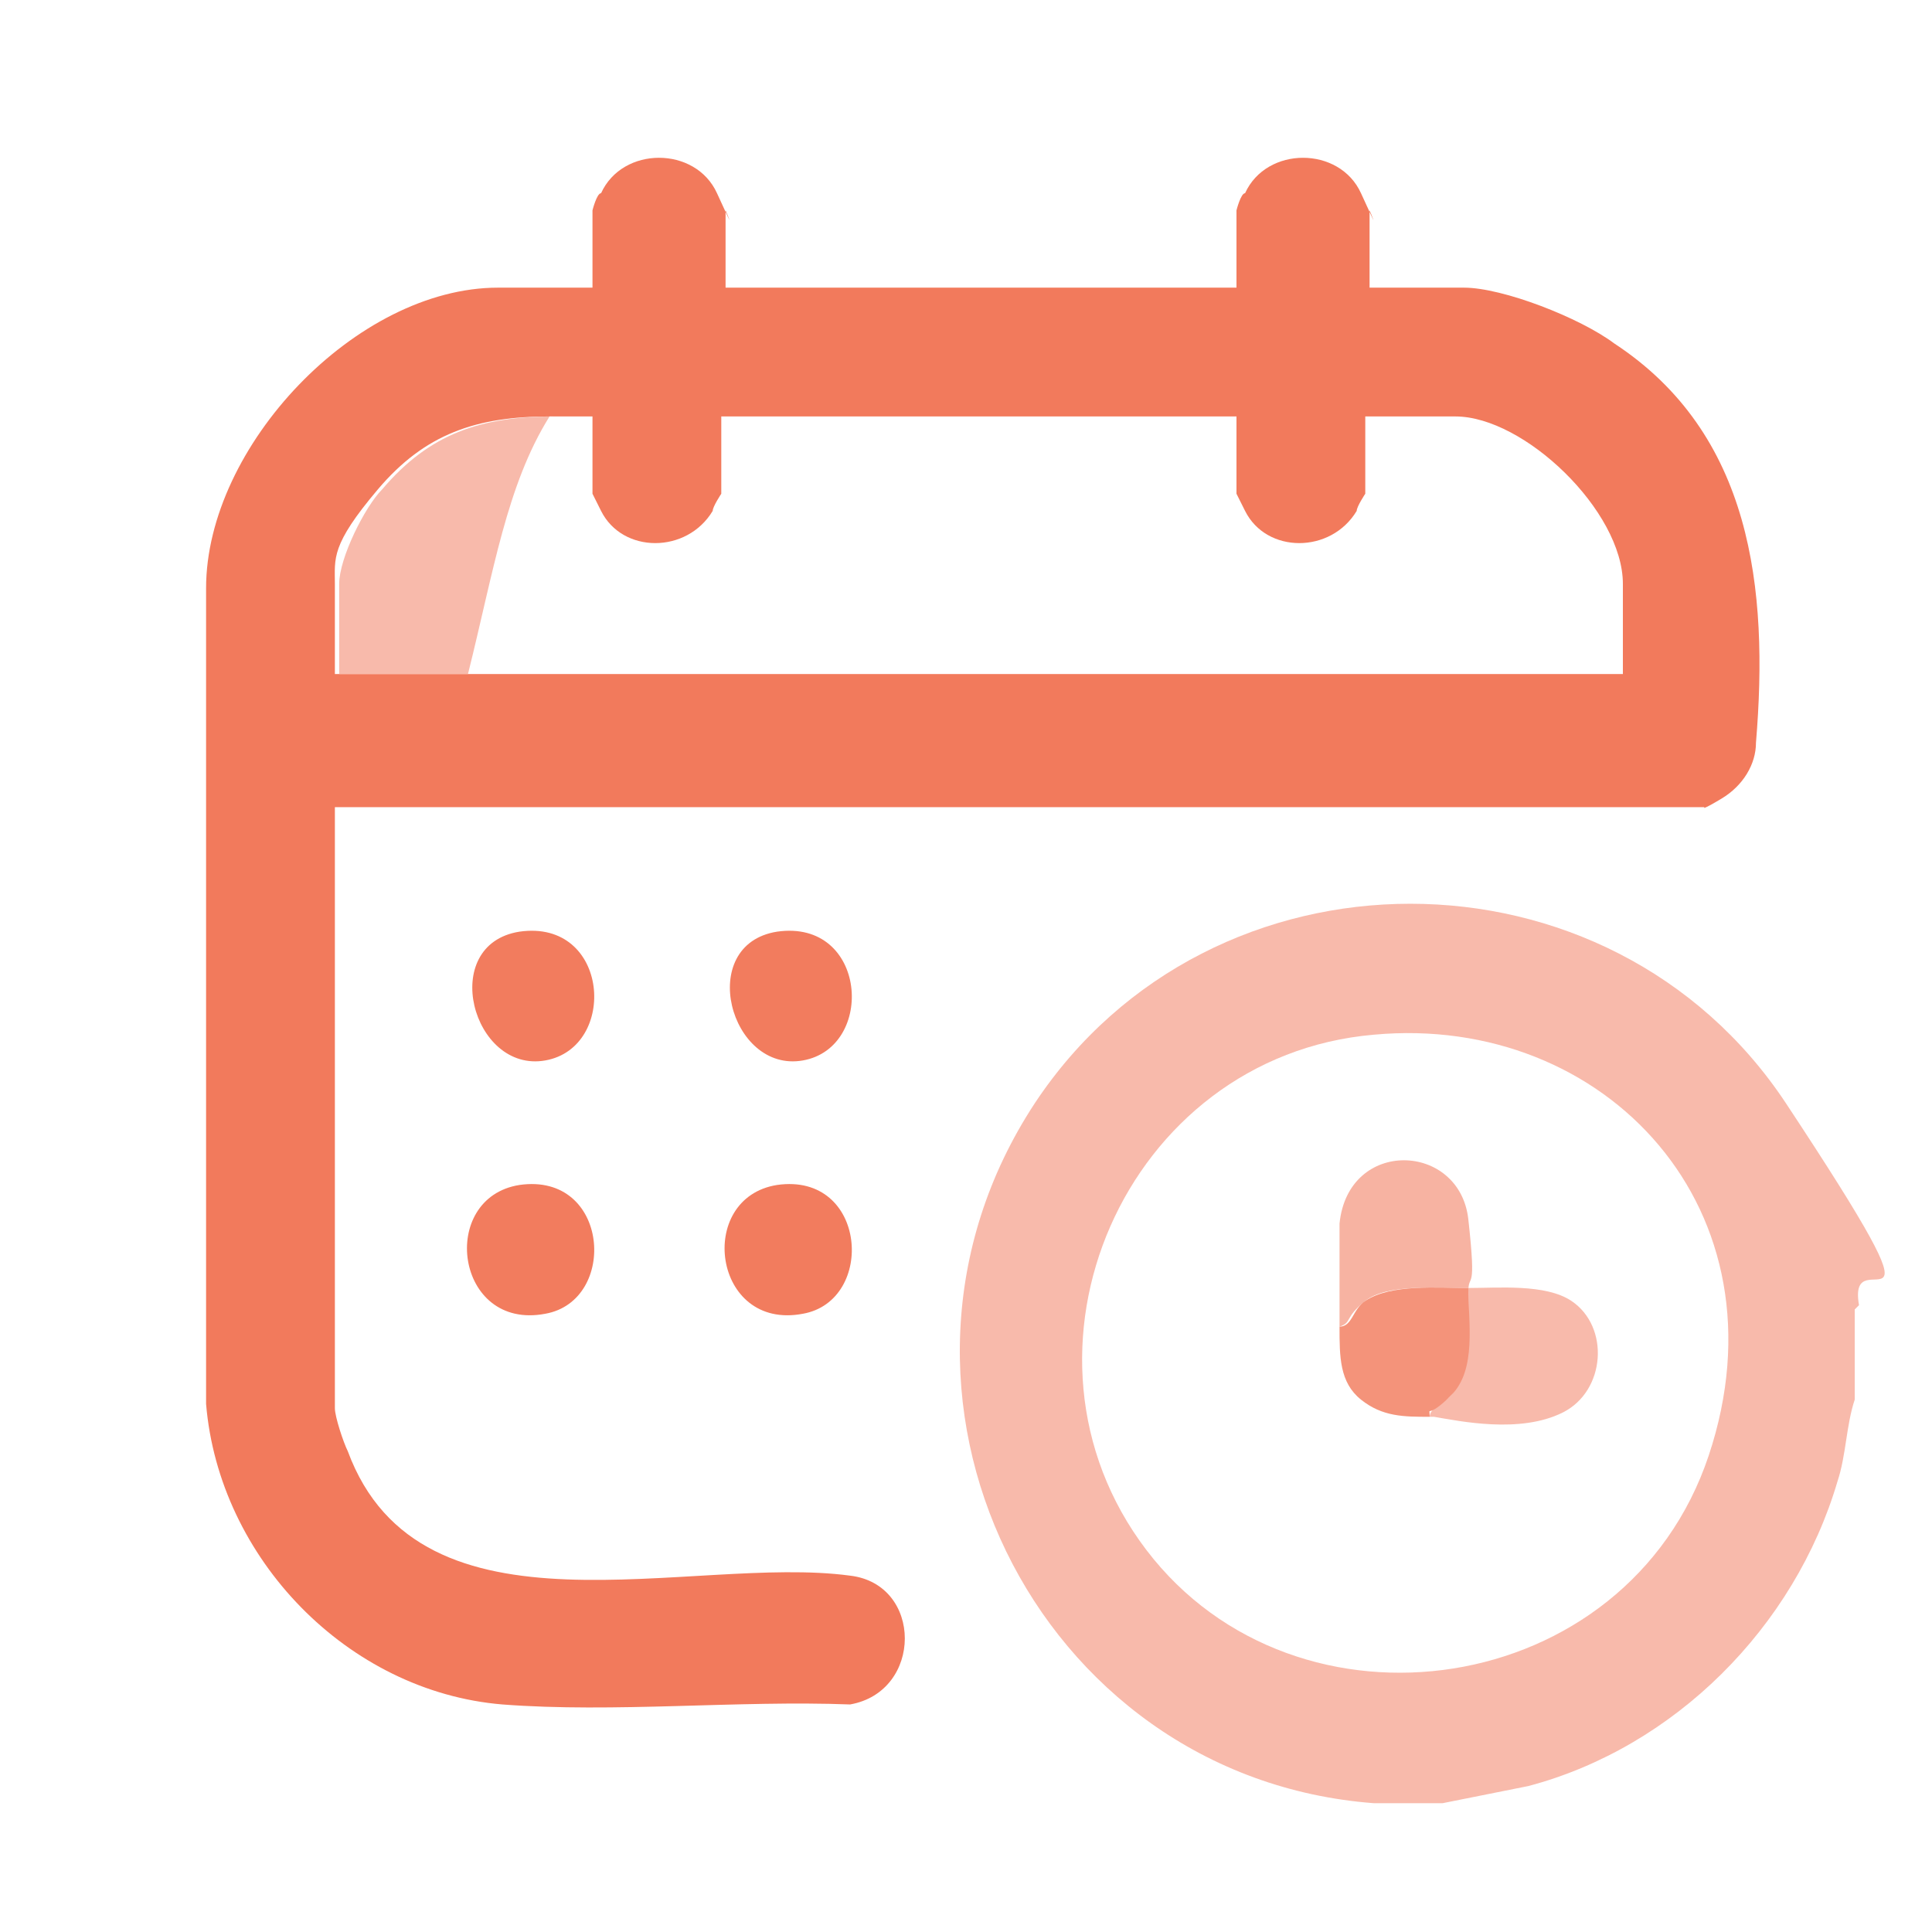
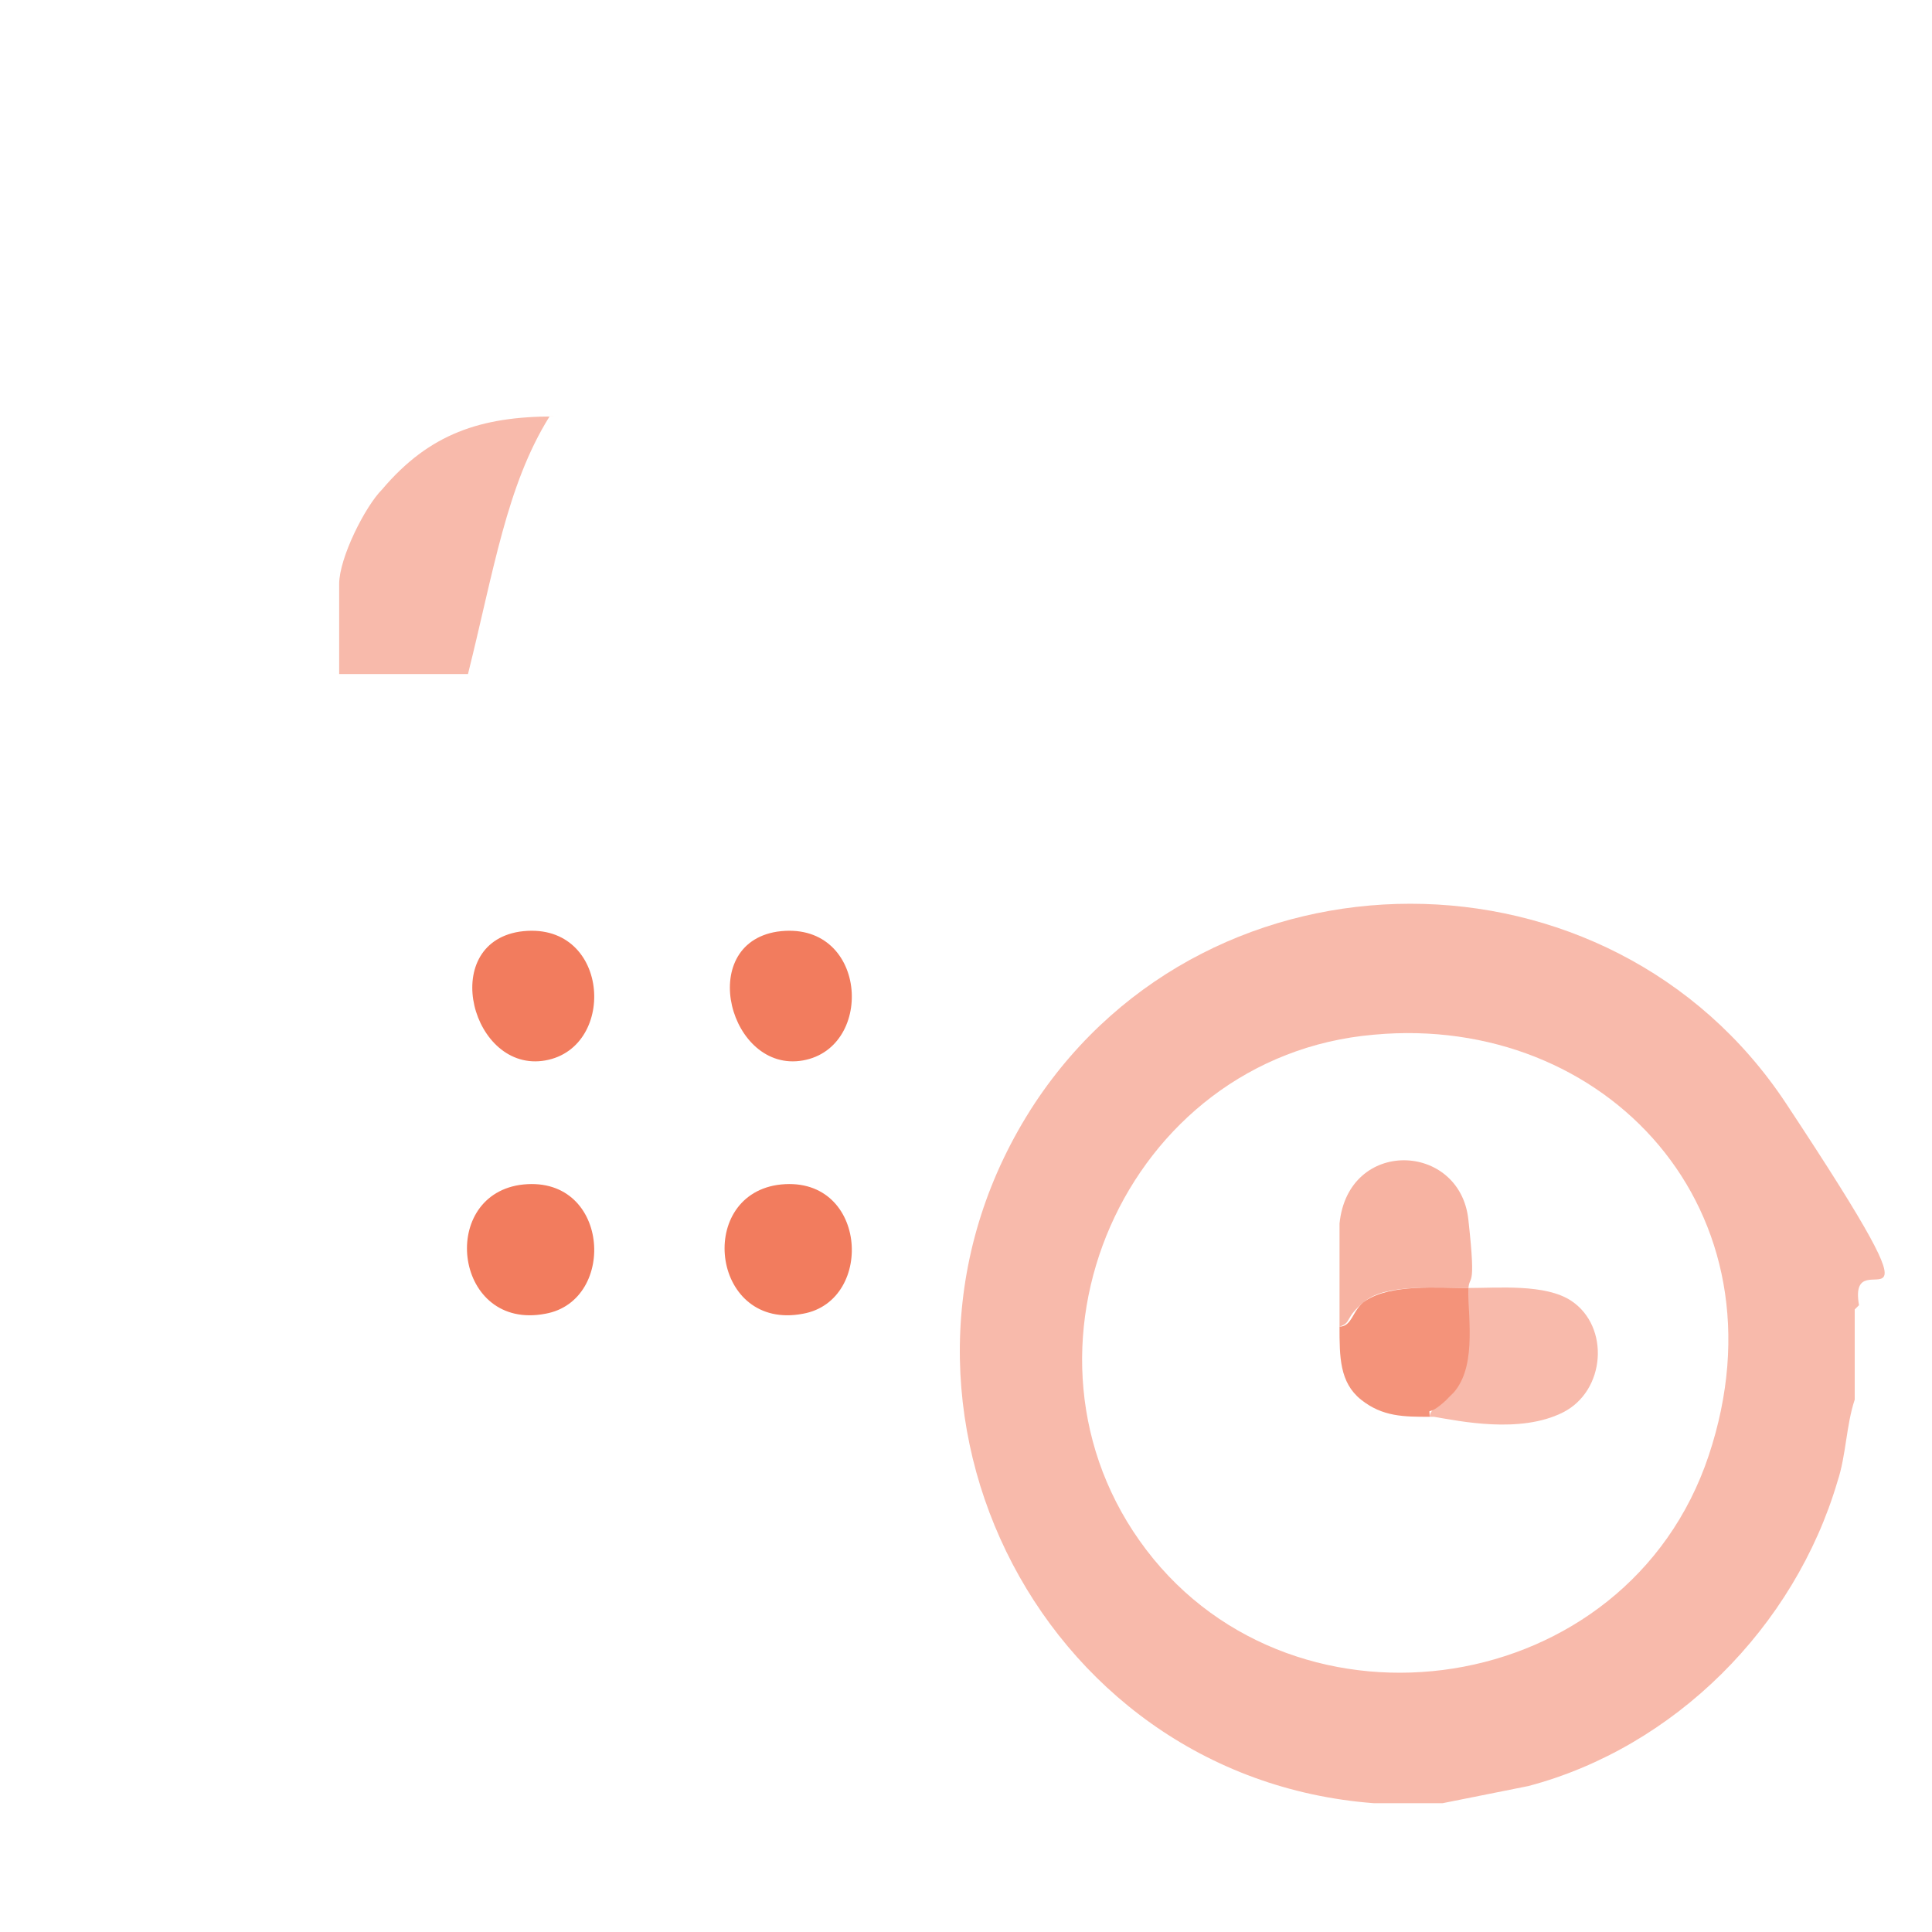
<svg xmlns="http://www.w3.org/2000/svg" id="Layer_1" version="1.1" viewBox="0 0 45 45">
  <defs>
    <style>
      .st0 {
        fill: #f27c5e;
      }

      .st1 {
        fill: #f4937a;
      }

      .st2 {
        opacity: .9;
      }

      .st2, .st3 {
        fill: #f7b3a2;
      }

      .st4 {
        fill: #f27a5c;
      }

      .st5 {
        opacity: .7;
      }

      .st5, .st6 {
        fill: #f8bcad;
      }
    </style>
  </defs>
  <g>
    <path class="st4" d="M-79.5-44.2c-3.1.2-5.4,2.4-5.7,5.5v20.4c.3,3.1,2.6,5.3,5.7,5.5s4.8-.2,7,0,1.8,2.4.3,2.9c-2.6-.2-5.5.3-8.1,0-4.1-.4-7.6-4.2-7.7-8.2v-20.8c.3-4,3.4-7.4,7.5-8,4.9,0,10.2-.4,15.1,0,4.3.2,8.7,4.3,8.3,8.8-.1,1.6-2.3,1.8-2.8.4s-.1-1.3-.2-1.9c-.6-2.5-2.7-4.3-5.3-4.5-4.6.2-9.4-.2-13.9,0Z" />
    <path class="st5" d="M-50.8-12.3v1.2c-.2.6-.5.9-1.2,1.2h-.6c-1.4-.4-1.1-1.4-1.3-2.5-.7-3.5-4.3-4.8-7.5-4.1s-3.6,2.1-4,4.1.1,2.1-1.3,2.5h-.6c-1.7-.4-1.2-2.6-.8-3.8,2.3-7.7,14.1-7.8,16.7-.3l.4,1.8Z" />
    <path class="st6" d="M-79.9-44.2c0,.2-.1.2-.2.3-1.5,1.3-2.4,2.9-2.6,5v20.7c.1,1.5.6,2.9,1.5,4.1l1.2,1.3c-3.1-.2-5.4-2.4-5.7-5.5v-20.4c.3-3.1,2.6-5.3,5.7-5.5Z" />
    <path class="st4" d="M-60.3-34.1c4.6-.5,8.1,4.1,6.4,8.4s-8.1,5.3-10.9,1.2-.2-9.2,4.5-9.6ZM-58.8-24.8c3.3-.8,3.3-5.4,0-6.2s-2.9.2-3.6,1.4c-1.5,2.5.7,5.5,3.6,4.8Z" />
-     <path class="st6" d="M-77.6-37.7h10.5c1.7.2,1.7,2.7,0,2.9h-10.3c-1.7-.2-1.7-2.6,0-2.9Z" />
    <path class="st4" d="M-77.7-32.1h7.8c1.6.4,1.5,2.5,0,2.9h-7.7c-1.5-.4-1.5-2.5,0-2.9Z" />
-     <path class="st4" d="M-77.7-26.6h7.8c1.6.4,1.5,2.5,0,2.9h-7.7c-1.5-.4-1.5-2.5,0-2.9Z" />
+     <path class="st4" d="M-77.7-26.6h7.8c1.6.4,1.5,2.5,0,2.9h-7.7c-1.5-.4-1.5-2.5,0-2.9" />
    <path class="st4" d="M-77.7-21h7.8c1.6.4,1.5,2.5,0,2.9h-7.7c-1.5-.4-1.5-2.5,0-2.9Z" />
    <path class="st6" d="M-59.2-31c-1.5,1.8-1.5,4.4,0,6.2-2.9.7-5.1-2.3-3.6-4.8s2.2-1.8,3.6-1.4Z" />
  </g>
  <g>
    <path class="st4" d="M102.4,102.8h-26.3c-.3-.2-.5-.4-.8-.8v-.7c.3-.5.5-.7,1.1-.8h25.8c1.3.2,1.4,1.8.2,2.2Z" />
    <path class="st4" d="M96.8,78.7l-4.3,4.3c-1,.9-2.6,1.1-3.8.5s-1.3-1.5-2.3-.9l-7.4,7.3c-1.1.9-2.4-.5-1.6-1.6l7.7-7.6c1-.7,2.5-.8,3.5-.1s1.3,1.5,2.3.7l4.2-4.3h-1.9c-.1,0-.5-.3-.6-.4-.5-.6-.3-1.6.5-1.8s2.3,0,2.8,0c1.3.1,2.5,1.2,2.8,2.5s.2,2.6,0,3.2-1.2,1.1-1.8.6-.4-.5-.4-.6v-1.9Z" />
    <path class="st5" d="M97.5,83.4c1.8-.2,3.5,1.2,3.7,3,.2,3-.2,6.2,0,9.2-.5,4-6.1,4-6.5,0,.2-3-.2-6.3,0-9.2s1.4-2.8,2.9-3ZM97.8,85.6c-.5,0-.9.5-.9,1v8.8c0,1.4,2,1.4,2.2,0v-8.8c0-.7-.6-1.1-1.3-1Z" />
    <path class="st4" d="M88.8,87.8c1.8-.2,3.5,1.1,3.7,3s-.1,3.3,0,4.9c-.5,4-6,4-6.5,0,.2-2.7-1-7.5,2.9-7.9ZM89,90c-.5,0-.8.5-.9.9,0,1.5-.1,3.1,0,4.5s1.9,1.4,2.2.1c0-1.5.1-3.1,0-4.6s-.6-1.1-1.3-1Z" />
    <path class="st4" d="M80.1,92.2c4.4-.5,5,6.2.7,6.5s-4.9-6-.7-6.5ZM80.3,94.3c-1.3.2-1.1,2.4.5,2.2s1.1-2.4-.5-2.2Z" />
  </g>
  <g>
    <path class="st4" d="M74.4,49.7c.3-.8.6-1.6,1.3-2.1,1.8-1.4,4.6-.7,5.4,1.4s.4,3.9,0,4.9-1.2,1.7-2.1,2v13.1c-.1,1.4-2.2,1.4-2.3,0v-13.1c-.9-.3-1.7-1-2-1.9s-.1-.6-.3-.8v-3.5ZM77.6,49.1c-.4,0-.8.5-.9.9s0,2.2,0,2.7c.1,1.3,2,1.4,2.3.1s0-2.3,0-2.8-.7-1.1-1.4-1Z" />
    <path class="st4" d="M88.6,53.8c6.7-.5,11.2,7,7.4,12.6s-10.9,4.7-13.9-.6.6-11.6,6.5-12.1ZM88.8,67.7c2.8.2,5.5-1.7,6.1-4.5s-2.2-7.4-6.1-7.1-5.2,2.6-5.3,5.5,2.2,5.9,5.3,6.1Z" />
    <path class="st4" d="M101.8,55.8v13.1c-.2,1.4-2.2,1.4-2.3,0v-13.1c-1.3-.4-2.2-1.7-2.3-3s0-3.4,0-5c.1-1.4,2.2-1.5,2.3,0s-.2,3.4,0,4.9,2.1,1.3,2.3,0-.1-3.4,0-4.9,2.2-1.5,2.3,0,0,3.5,0,4.8-1,2.6-2.3,3.1Z" />
    <path class="st6" d="M88.8,56.1l-1.3,1.2c-2.3,2.6-2.2,6.5,0,9.1l1.3,1.2c-3.1-.2-5.5-3-5.3-6.1s2.5-5.3,5.3-5.5Z" />
-     <path class="st5" d="M90.4,60.7h1.4c.3,0,.7.4.9.7.4.8-.2,1.6-1,1.7s-1.8,0-2.4,0-1-.5-1.1-1.1,0-1.8,0-2.4.9-1.4,1.7-1,.7.6.7.9v1.4Z" />
  </g>
  <g>
    <path class="st4" d="M-86.5,4.4c.6.2,1,.6,1.1,1.3v30c0,.8.6,1.3,1.3,1.3h29.9c.7,0,1.1.4,1.3,1.1v.5c-.2.6-.5,1-1.2,1.2h-30.7c-.5-.2-1-.3-1.4-.6-1.1-.7-1.8-1.8-2.1-3.1V5.4c.2-.2.2-.4.4-.6s.5-.2.7-.3h.5Z" />
    <path class="st4" d="M-56.5,4.4c1,.2,2,.7,2.7,1.5s.8,1.4,1,2.2v22.8c-.9,4.8-7.6,4.7-8.3-.1V8.1c.2-1.8,1.8-3.5,3.6-3.7h1ZM-57.2,7.2c-.6,0-1.1.6-1.2,1.2v22c.2,1.8,2.5,1.8,2.8,0V8.5c0-.9-.7-1.4-1.6-1.3Z" />
    <path class="st5" d="M-81.3,4.4c1.6.4,1.4,2.7-.2,2.8s-1.9-2.4-.3-2.8h.6Z" />
    <path class="st5" d="M-75.8,4.4c1.6.4,1.4,2.7-.2,2.8s-1.9-2.4-.3-2.8h.6Z" />
    <path class="st5" d="M-70.2,4.4c1.6.4,1.4,2.7-.2,2.8s-1.9-2.4-.3-2.8h.6Z" />
    <path class="st5" d="M-64.7,4.4c1.6.4,1.4,2.7-.2,2.8s-1.9-2.4-.3-2.8h.6Z" />
    <path class="st4" d="M-68.3,12.4c2.4-.3,4.5,1.5,4.6,3.9-.3,4.7.3,9.7,0,14.3s-7.8,5.2-8.3,0c.2-4.7-.3-9.7,0-14.4s1.7-3.7,3.6-3.9ZM-68,15.2c-.6,0-1.1.6-1.2,1.2v14c.2,1.8,2.5,1.8,2.8,0v-13.9c0-.9-.7-1.4-1.6-1.3Z" />
    <path class="st4" d="M-79.3,23.5c2-.2,3.9,1,4.5,2.9s.3,4.1,0,5.2c-1.3,4.3-7.7,3.6-8.1-.8s0-6.8,3.6-7.3ZM-79,26.2c-.5,0-1,.5-1.1,1s0,2.7,0,3.3c.2,1.4,2.2,1.6,2.7.3s.1-2.8,0-3.4c0-.8-.8-1.4-1.6-1.3Z" />
    <path class="st6" d="M-81.8,15.2c1.9-.3,2.1,2.6.4,2.7s-2.1-2.5-.4-2.7Z" />
    <path class="st6" d="M-76.3,15.2c1.9-.3,2.1,2.6.4,2.7s-2.1-2.5-.4-2.7Z" />
  </g>
  <g>
    <path class="st2" d="M43.2,30.5v2.1c-.2.6-.2,1.3-.4,1.9-1,3.4-3.8,6.2-7.2,7.1l-2,.4c-.5,0-1.1,0-1.6,0-7.9-.6-12.3-9.6-7.9-16.3,4.1-6.2,13.4-6.2,17.5,0s1.4,3,1.7,4.7ZM32,24.1c-5.8.5-8.8,7.4-5.3,12s11.2,3.5,13.1-2.2-2.4-10.3-7.8-9.8Z" />
-     <path class="st4" d="M16.8,6.7h12v-1.8s.1-.4.2-.4c.5-1.1,2.2-1.1,2.7,0s.2.4.2.4v1.8h2.2c.9,0,2.7.7,3.5,1.3,3.2,2.1,3.6,5.7,3.3,9.3,0,.5-.3,1-.8,1.3s-.4.2-.4.2H7.8v14c0,.2.2.8.3,1,1.7,4.6,8,2.4,11.7,2.9,1.7.2,1.7,2.7,0,3-2.6-.1-5.5.2-8.1,0-3.6-.3-6.6-3.4-6.9-7V13.7c0-3.3,3.5-7,6.8-7h2.2v-1.8s.1-.4.2-.4c.5-1.1,2.2-1.1,2.7,0s.2.4.2.4v1.8ZM12.8,9.7c-1.7,0-2.9.4-4,1.7s-1,1.6-1,2.2v2.1c1,0,2,0,3,0,9,0,18,0,27,0v-2.1c0-1.7-2.3-3.9-3.9-3.9h-2.1v1.8s-.2.3-.2.4c-.6,1-2.1,1-2.6,0s-.2-.4-.2-.4v-1.8h-12v1.8s-.2.3-.2.4c-.6,1-2.1,1-2.6,0s-.2-.4-.2-.4v-1.8c-.3,0-.7,0-1,0Z" />
    <path class="st0" d="M12.1,21.7c2.1-.3,2.3,2.7.6,3s-2.5-2.7-.6-3Z" />
    <path class="st0" d="M18.1,21.7c2.1-.3,2.3,2.7.6,3s-2.5-2.7-.6-3Z" />
    <path class="st0" d="M12.1,27.6c2.1-.3,2.3,2.7.6,3-2.1.4-2.5-2.7-.6-3Z" />
    <path class="st0" d="M18.1,27.6c2.1-.3,2.3,2.7.6,3-2.1.4-2.5-2.7-.6-3Z" />
    <path class="st2" d="M12.8,9.7c-1,1.6-1.3,3.6-1.9,6-1,0-2,0-3,0v-2.1c0-.6.6-1.8,1-2.2,1.1-1.3,2.3-1.7,4-1.7Z" />
    <path class="st3" d="M34.2,30c-.7,0-1.9-.1-2.4.3s-.3.5-.6.6c0-.7,0-1.7,0-2.4.2-2,2.8-1.9,3-.1s0,1.2,0,1.7Z" />
    <path class="st2" d="M33.3,33c0-.2.3-.3.5-.5.5-.6.4-1.7.4-2.5.7,0,1.8-.1,2.4.3.9.6.8,2.1-.2,2.6s-2.4.2-3,.1Z" />
    <path class="st1" d="M34.2,30c0,.8.2,1.9-.4,2.5s-.5.2-.5.5c-.6,0-1.1,0-1.6-.4s-.5-1-.5-1.7c.3,0,.3-.4.6-.6.6-.4,1.7-.3,2.4-.3Z" />
  </g>
</svg>